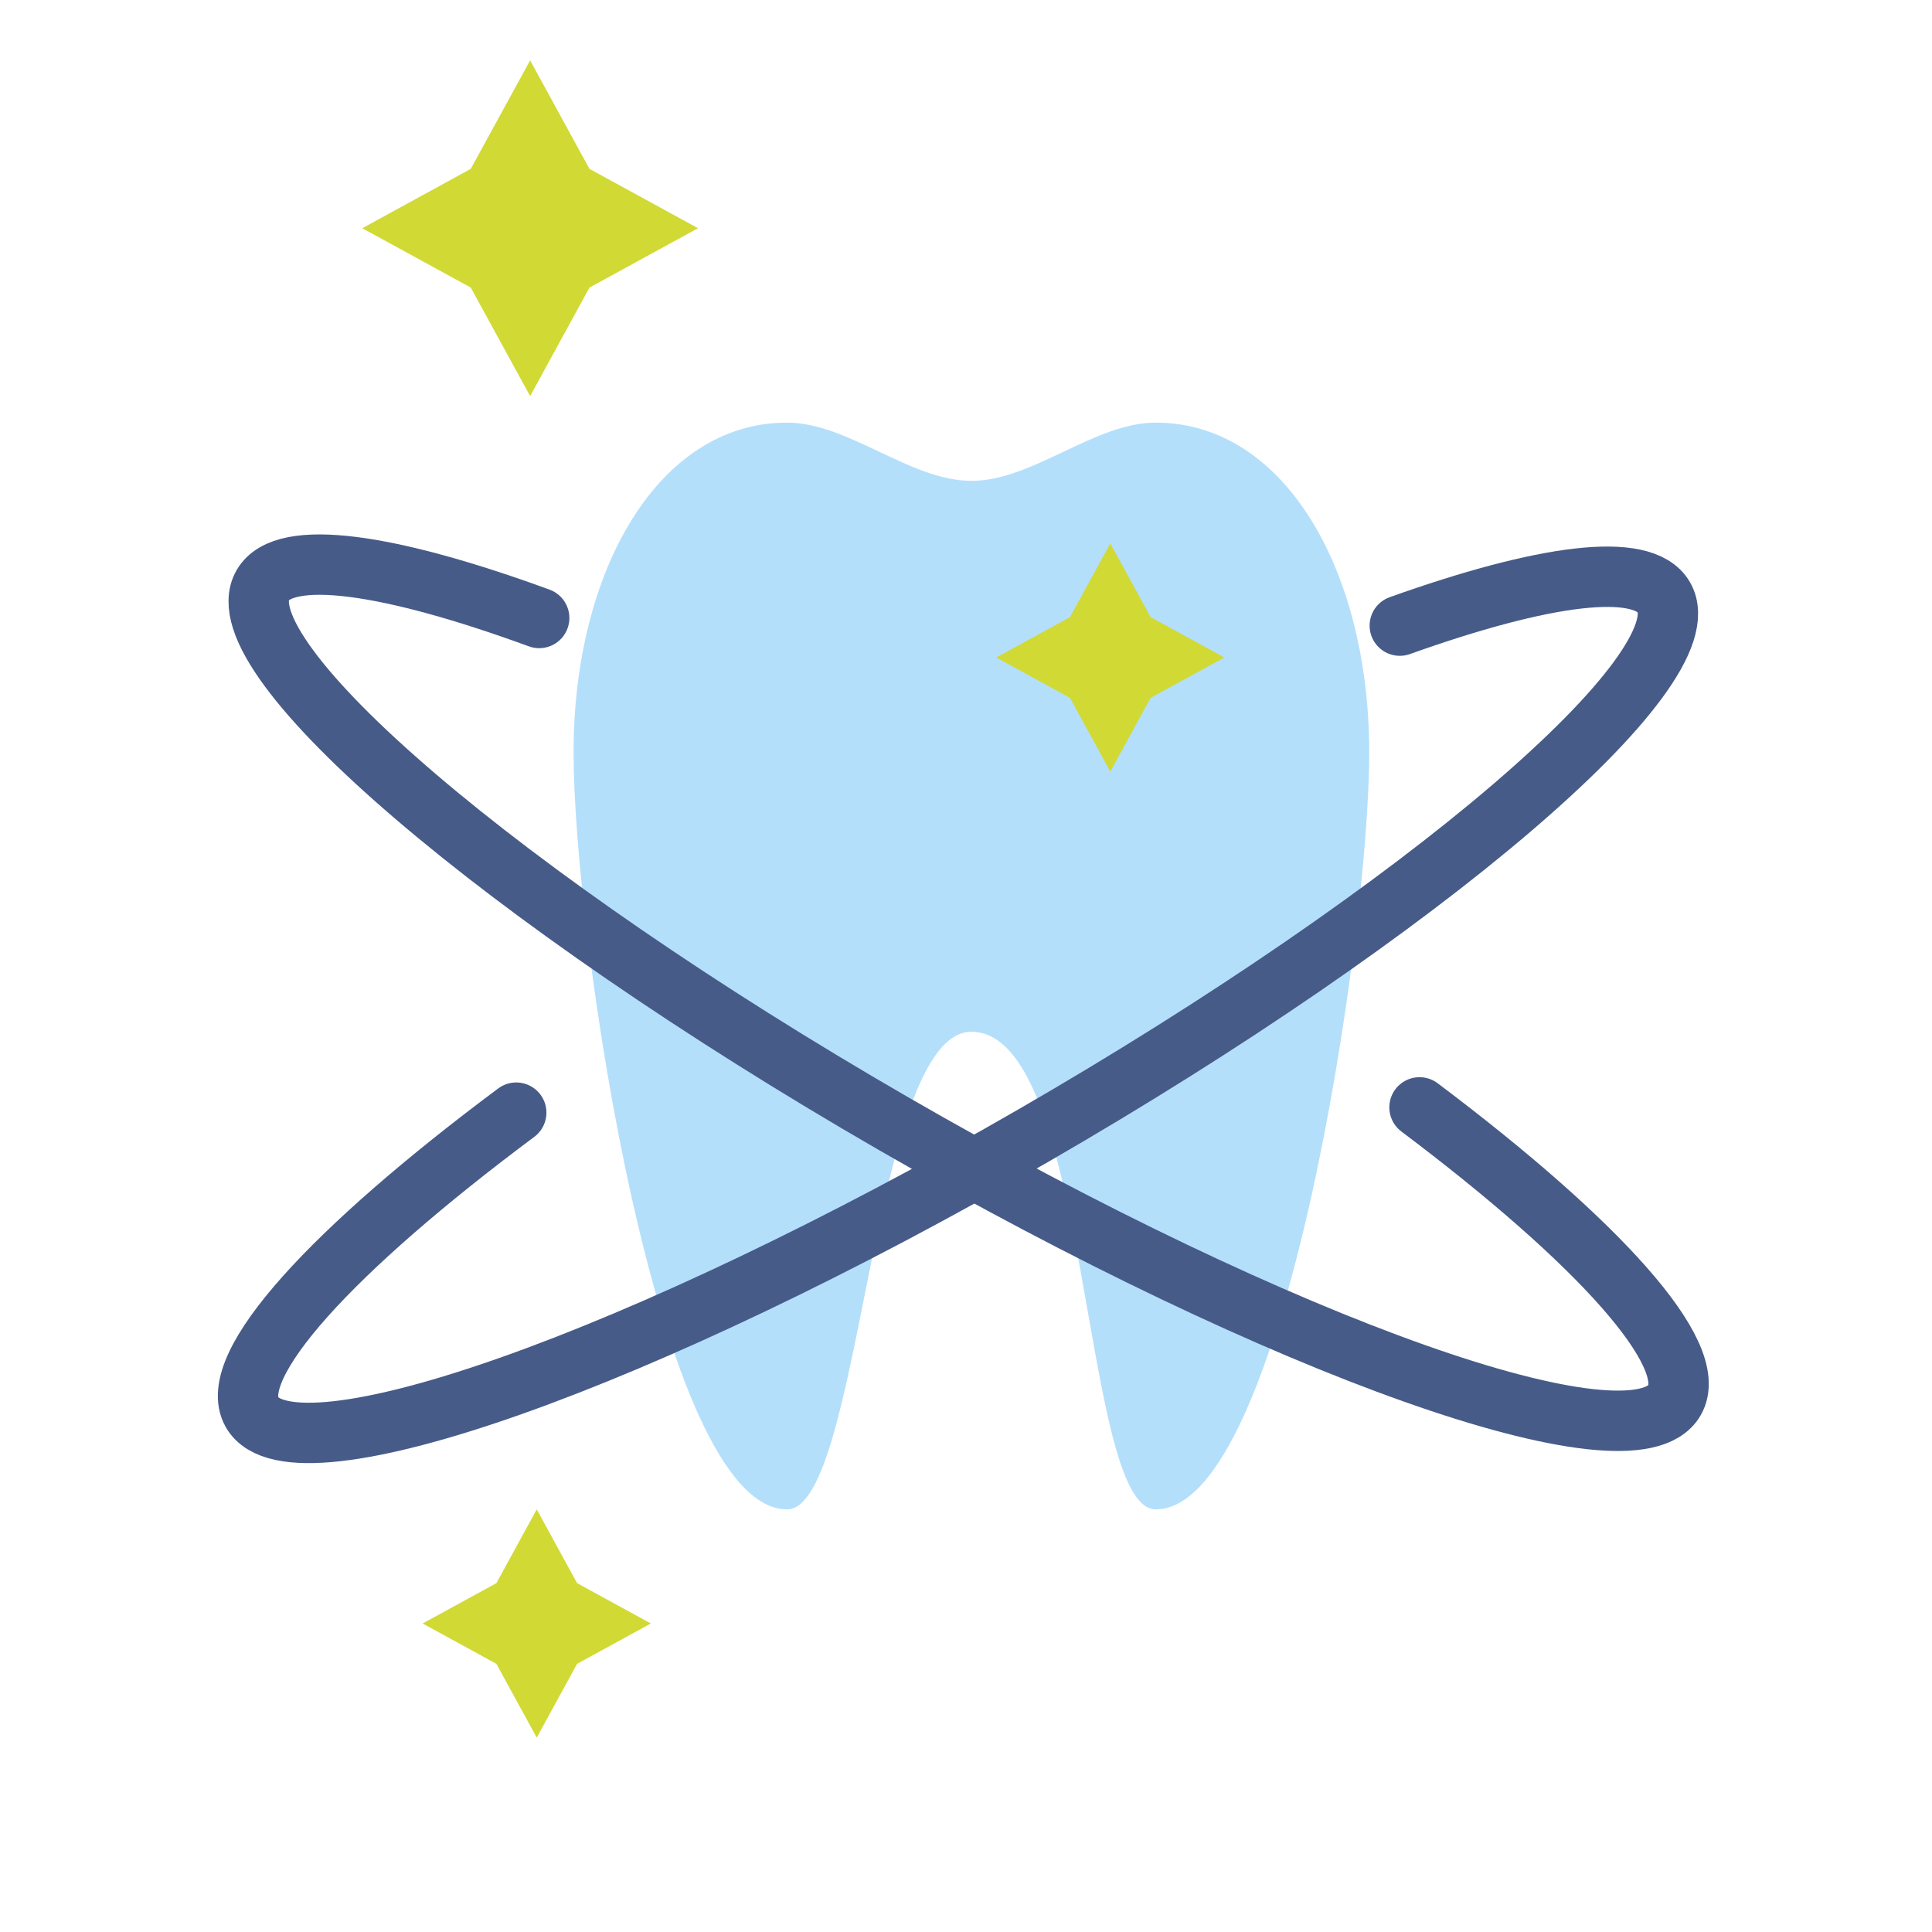
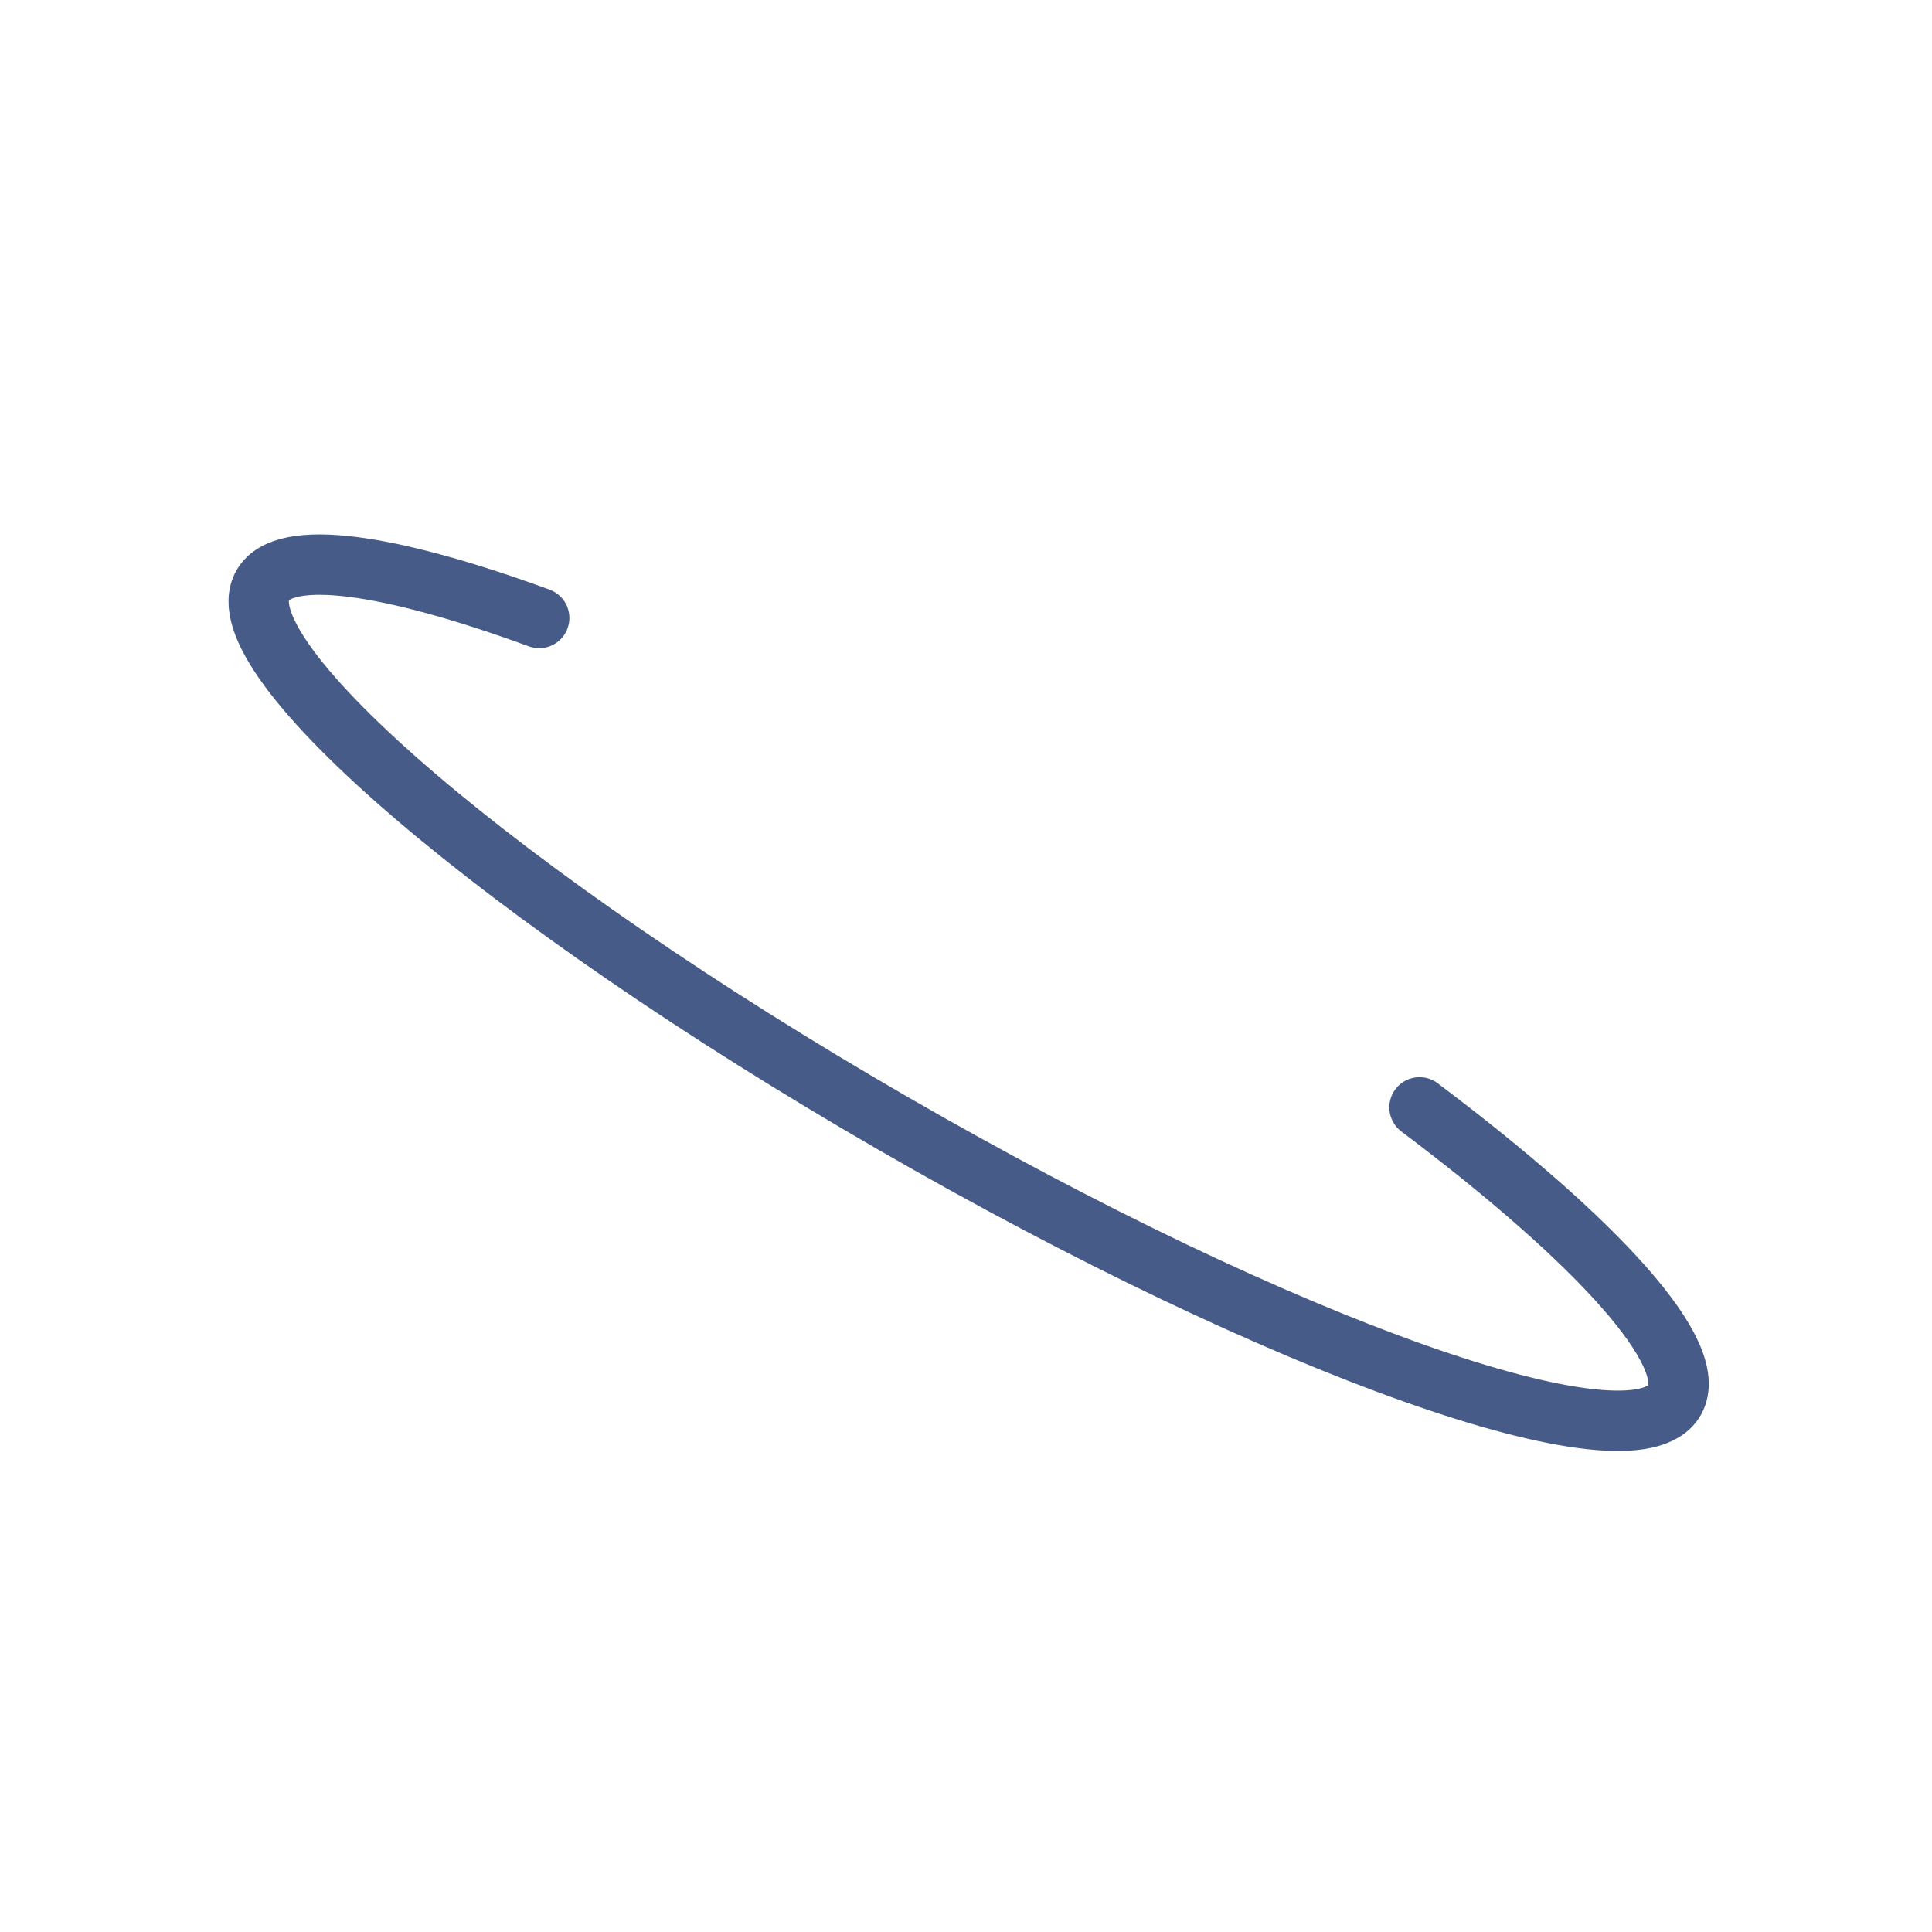
<svg xmlns="http://www.w3.org/2000/svg" width="800" height="800" viewBox="0 0 800 800" fill="none">
-   <path fill-rule="evenodd" clip-rule="evenodd" d="M244.09 119.072L219.518 164.009L194.938 119.081L150.01 94.5L194.938 69.919L219.518 24.991L244.09 69.928L289.027 94.5L244.09 119.072Z" fill="#D1D934" />
-   <path fill-rule="evenodd" clip-rule="evenodd" d="M238.956 688.955L222.25 719.502L205.545 688.955L174.998 672.25L205.545 655.545L222.25 624.998L238.956 655.545L269.503 672.25L238.956 688.955Z" fill="#D1D934" />
-   <path fill-rule="evenodd" clip-rule="evenodd" d="M325.893 175C272.637 175 237.5 236.161 237.5 311.607C237.5 387.053 272.637 625 325.893 625C356.961 625 360.489 427.4 402.232 427.221C452.01 427.4 447.504 625 478.571 625C531.827 625 566.964 387.053 566.964 311.607C566.964 236.161 531.827 175 478.571 175C453.125 175 427.679 199.107 402.232 199.107C376.786 199.107 351.339 175 325.893 175Z" fill="#B4DFFB" />
-   <path fill-rule="evenodd" clip-rule="evenodd" d="M476.456 288.955L459.75 319.502L443.045 288.955L412.498 272.25L443.045 255.545L459.75 224.998L476.456 255.545L507.003 272.25L476.456 288.955Z" fill="#D1D934" />
-   <path d="M213.765 460.725C137.698 517.444 93.292 565.599 104.395 584.83C121.653 614.723 266.504 563.405 427.928 470.207C589.352 377.009 706.221 277.223 688.962 247.33C680.252 232.245 639.051 237.841 579.626 259.063" stroke="#475B89" stroke-width="25" stroke-linecap="round" />
  <path d="M223.269 255.895C161.095 233.157 117.77 226.796 108.812 242.311C91.553 272.204 208.422 371.99 369.846 465.188C531.269 558.386 676.12 609.704 693.379 579.811C704.297 560.901 661.543 514.024 587.79 458.538" stroke="#475B89" stroke-width="25" stroke-linecap="round" />
</svg>